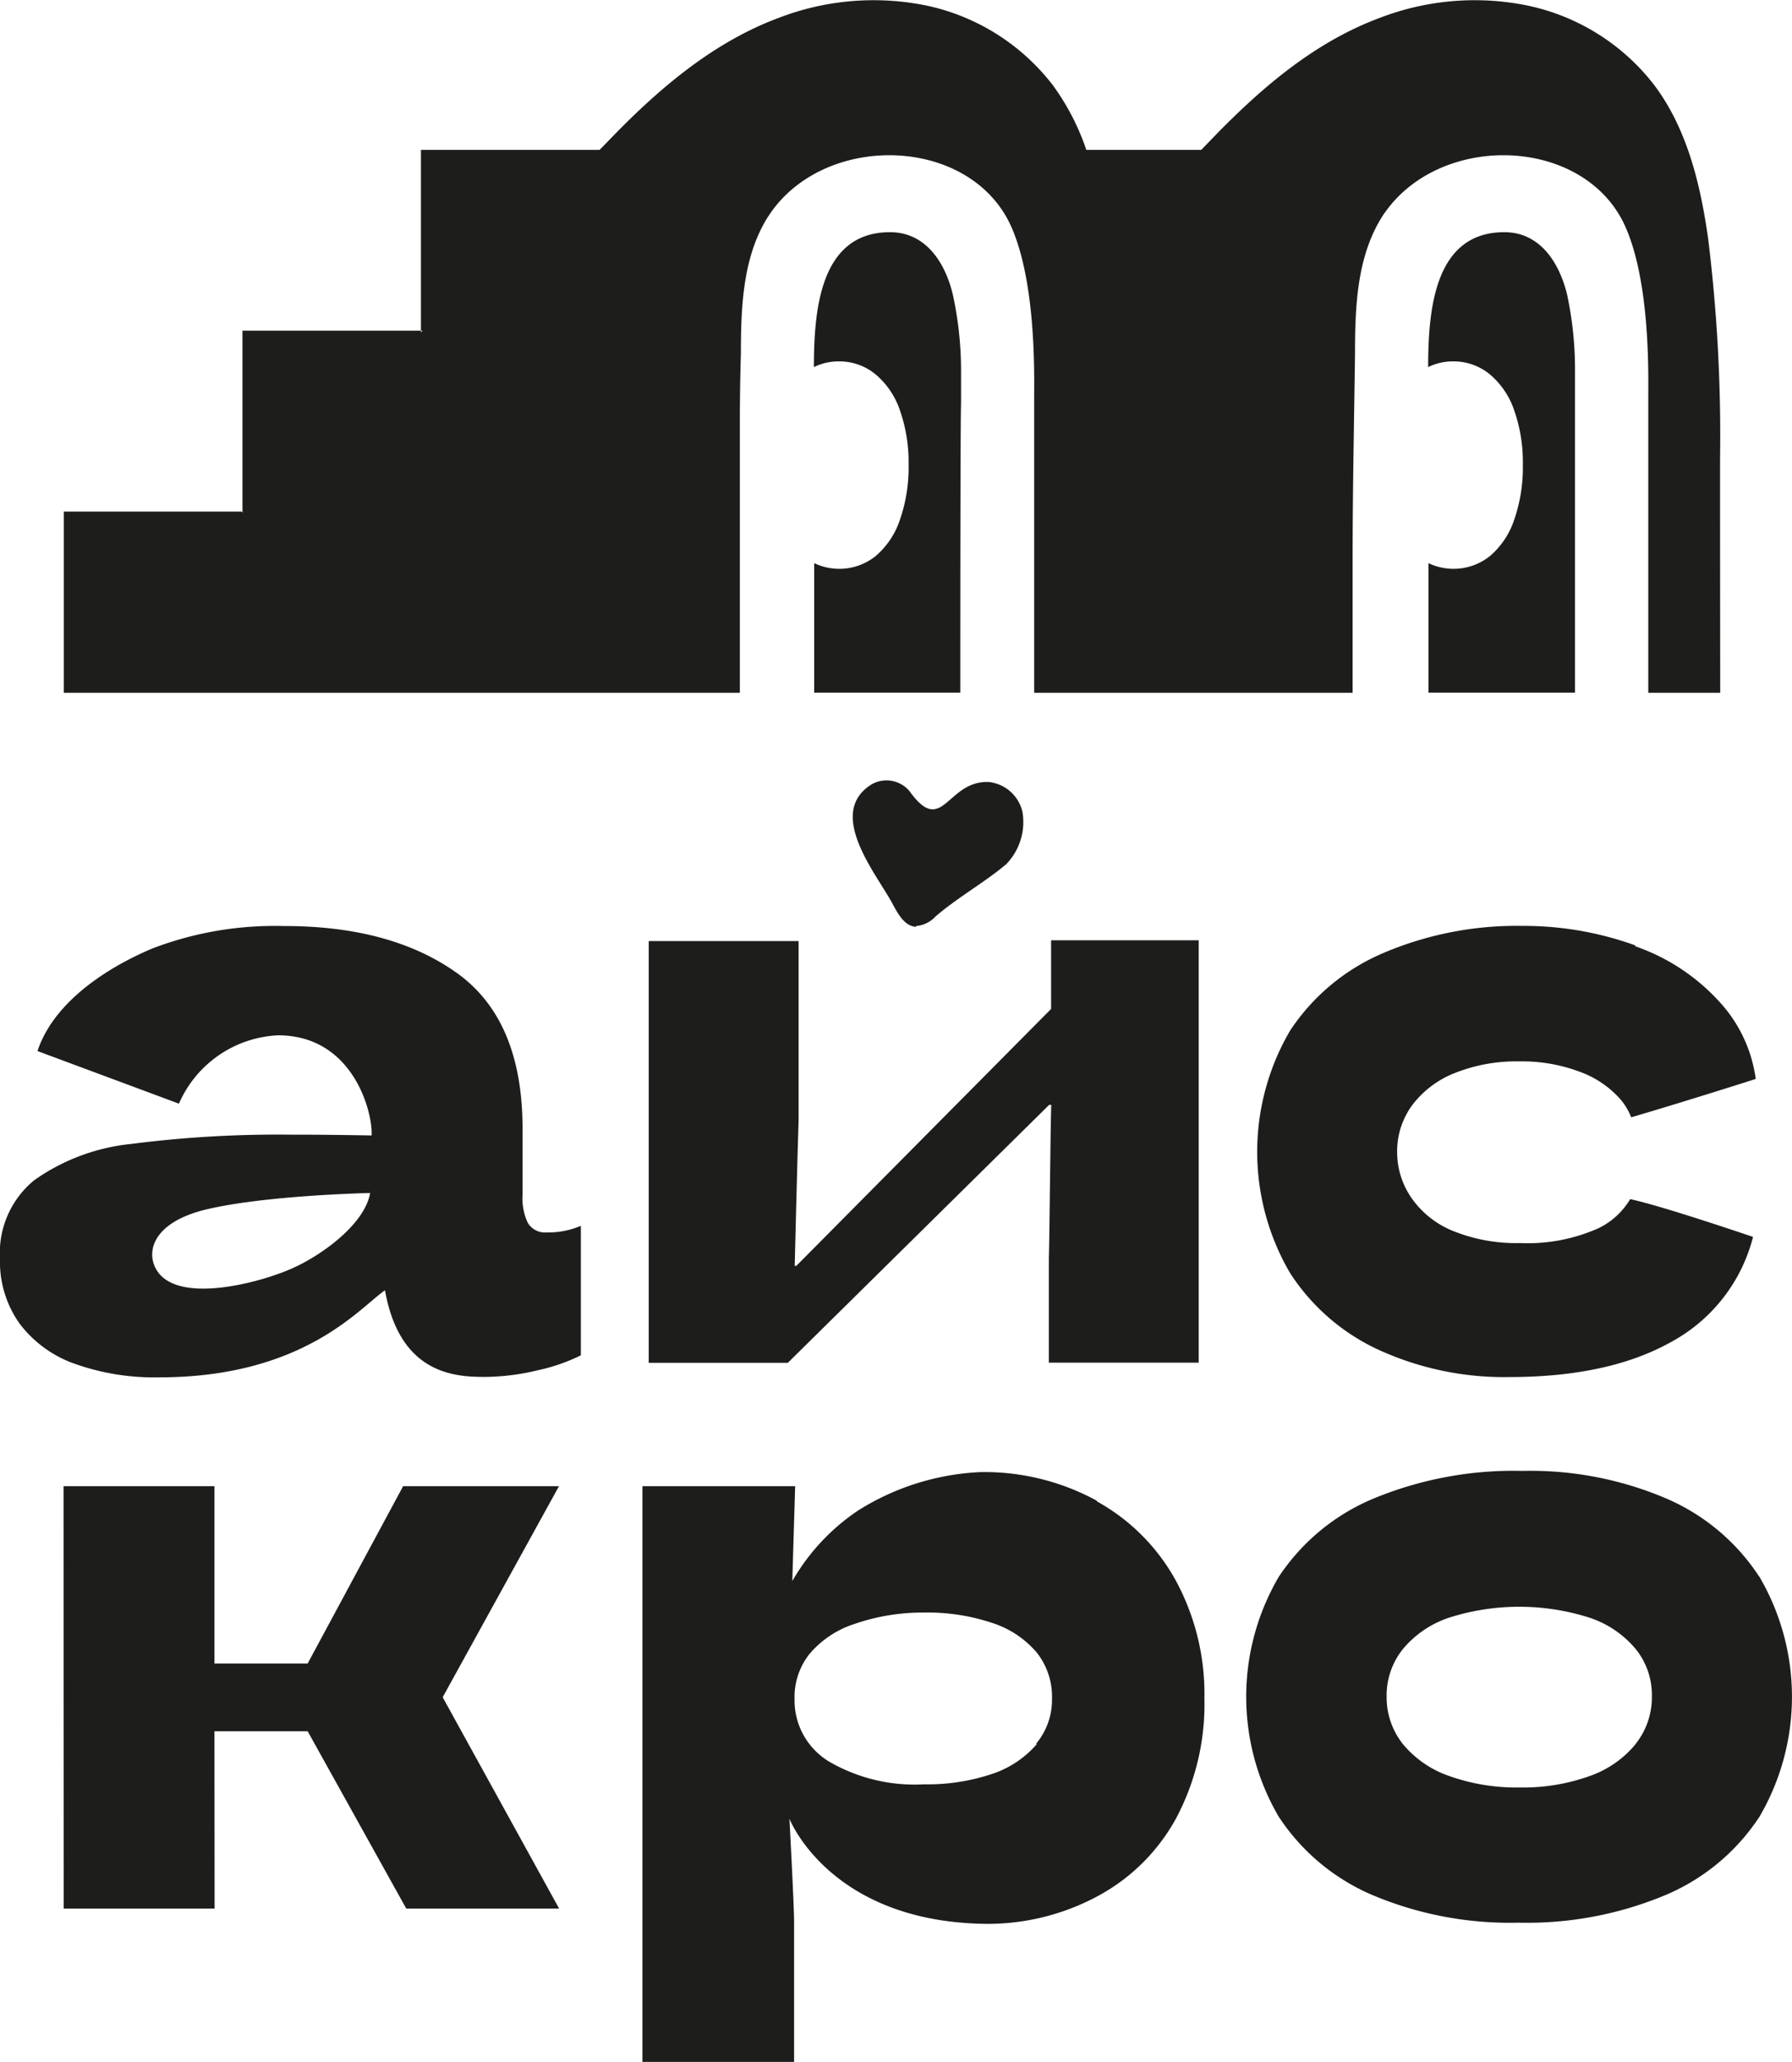
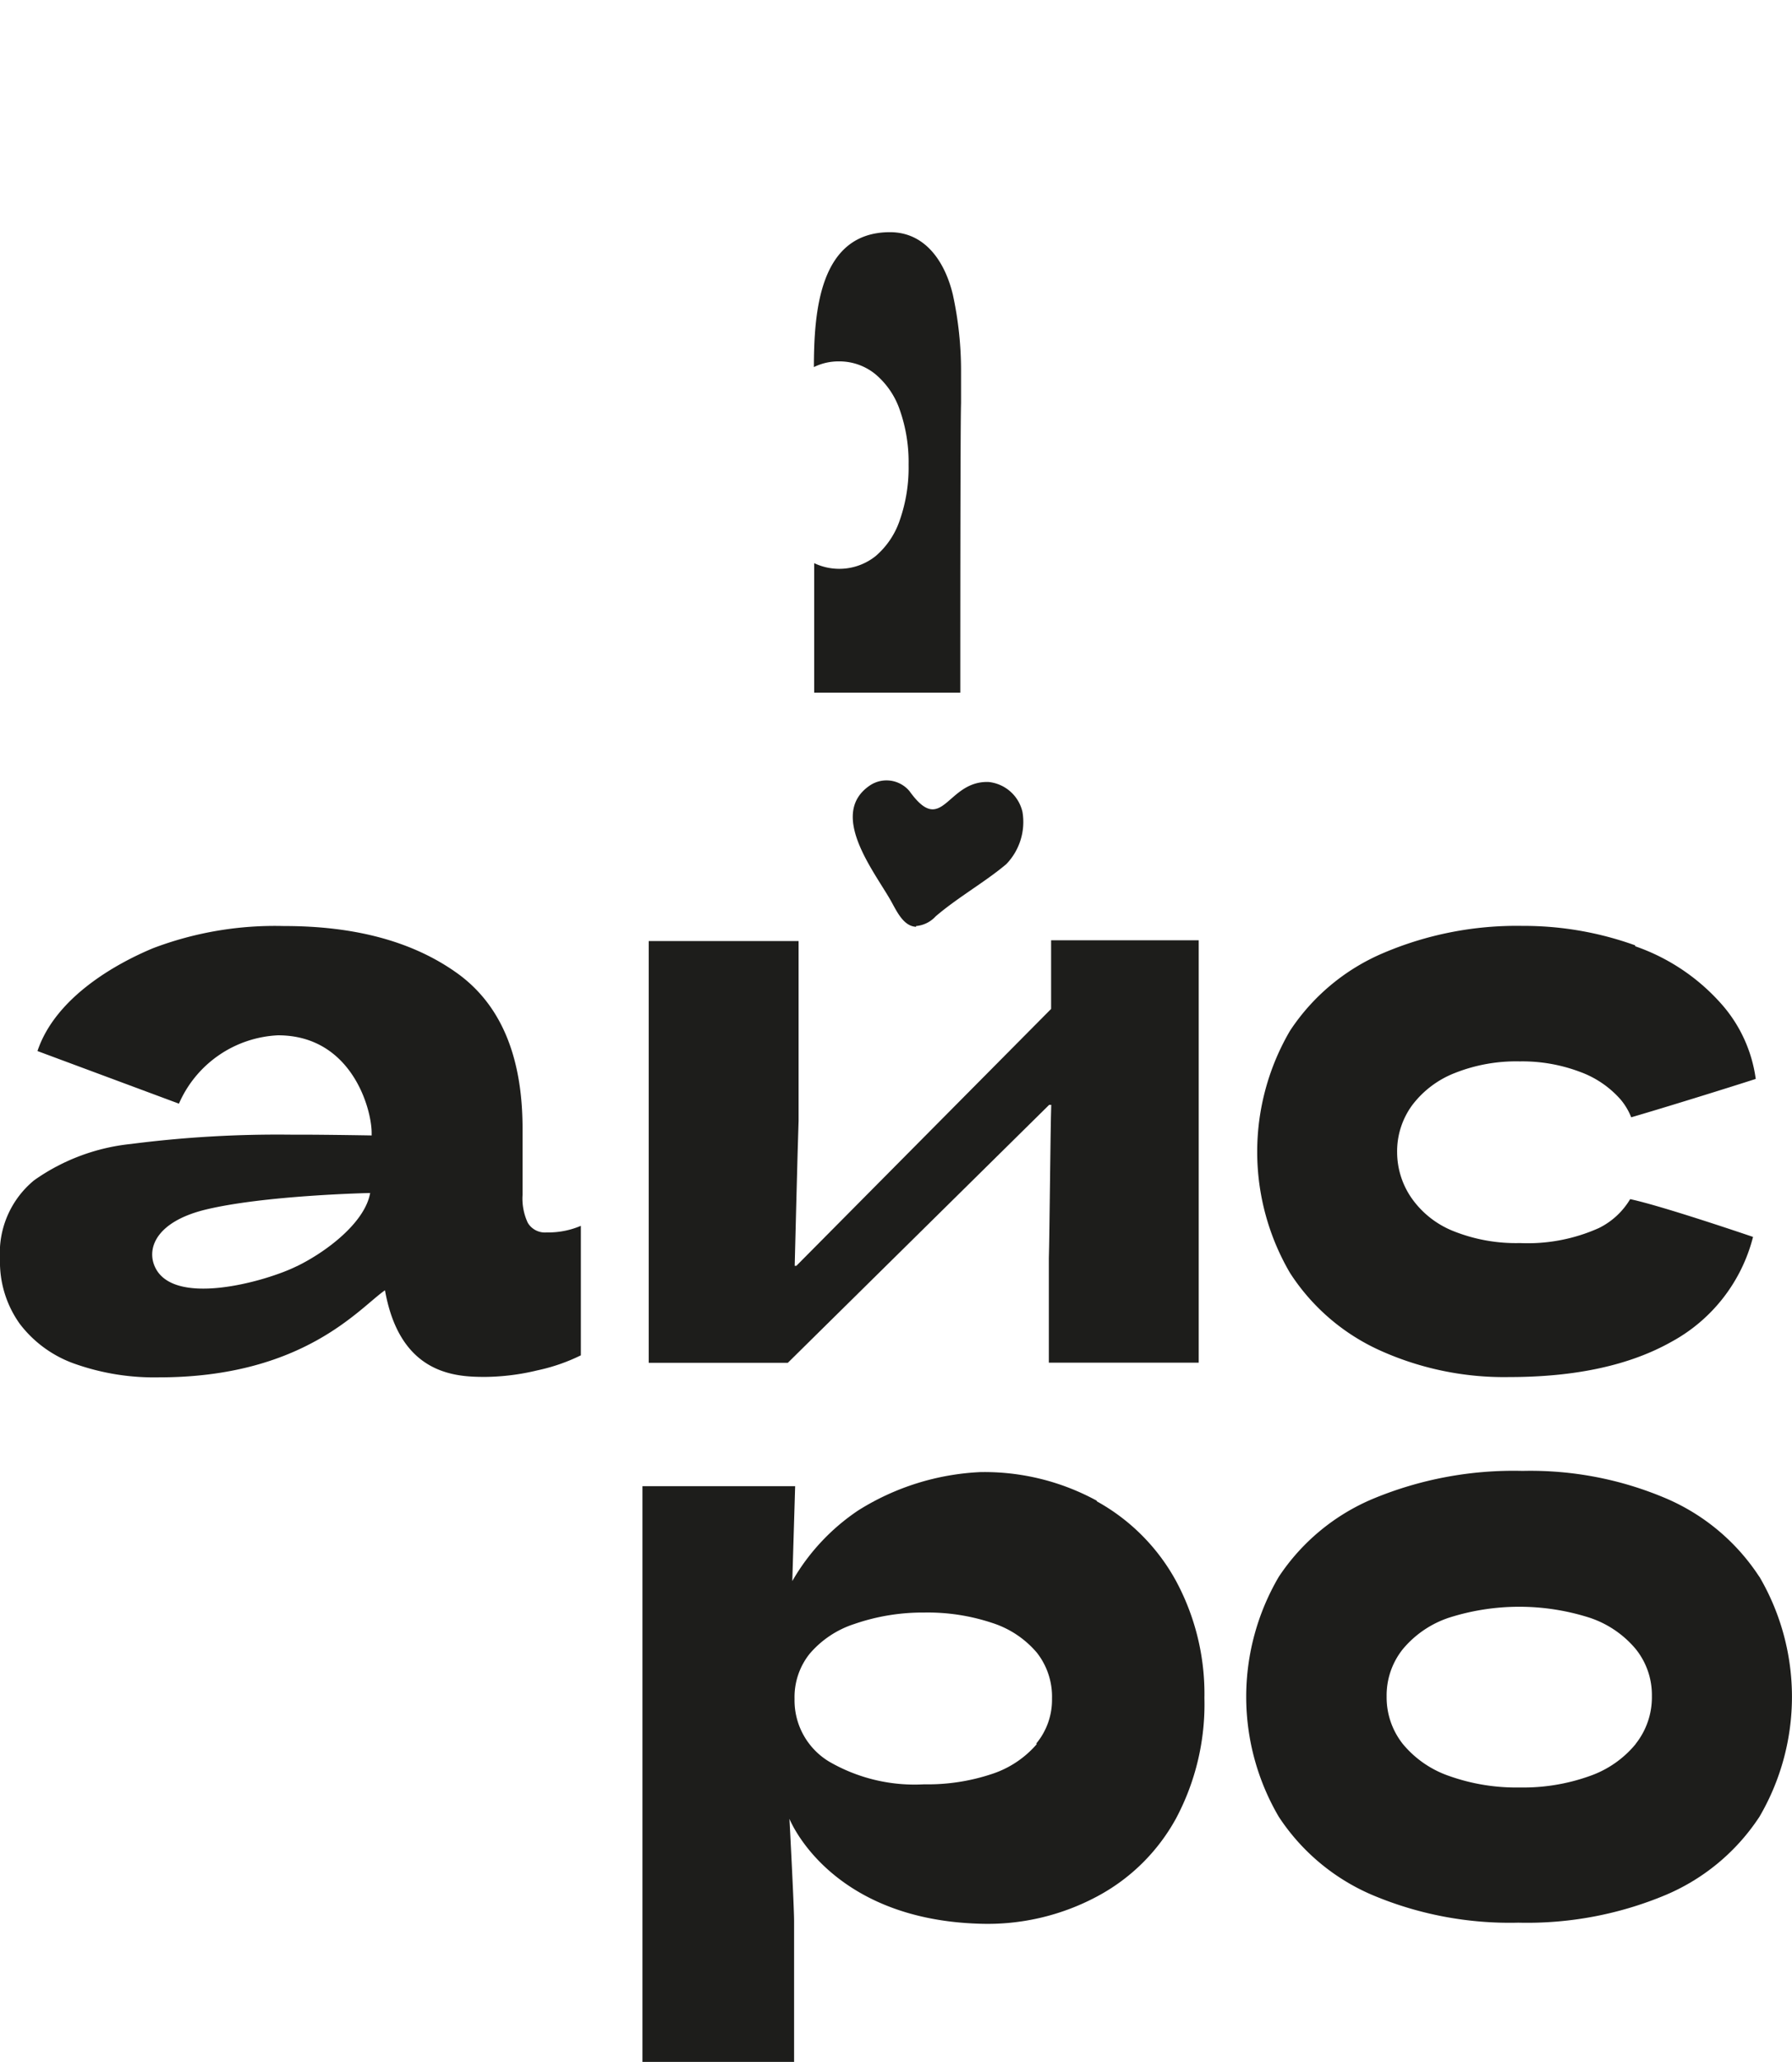
<svg xmlns="http://www.w3.org/2000/svg" id="Layer_1" data-name="Layer 1" viewBox="0 0 119.58 137.56">
  <title>logo_ice_cro сердце</title>
  <path d="M118.52,106.6a14,14,0,0,0-6.25-5.23,23.1,23.1,0,0,0-9.54-1.82,24.42,24.42,0,0,0-9.93,1.84,14.07,14.07,0,0,0-6.34,5.23,15.83,15.83,0,0,0,0,16,14.06,14.06,0,0,0,6.26,5.23,23.57,23.57,0,0,0,9.73,1.84,23.91,23.91,0,0,0,9.81-1.84,14,14,0,0,0,6.28-5.23,15.85,15.85,0,0,0,0-16m-8.26,11.15a6.91,6.91,0,0,1-3.08,2.14,13.13,13.13,0,0,1-4.65.76,13.34,13.34,0,0,1-4.7-.76,6.94,6.94,0,0,1-3.1-2.13,5,5,0,0,1-1.09-3.18,4.93,4.93,0,0,1,1.09-3.17,6.8,6.8,0,0,1,3.08-2.09,15.44,15.44,0,0,1,9.36,0,6.81,6.81,0,0,1,3.08,2.08,4.88,4.88,0,0,1,1.09,3.14,5,5,0,0,1-1.08,3.2" transform="translate(-1.13 -1.42)" style="fill:#1d1d1b" />
  <path d="M110.25,64.49a21.93,21.93,0,0,0-7.53-1.3A22.69,22.69,0,0,0,93.44,65a14,14,0,0,0-6.23,5.19,16,16,0,0,0,0,16.15,14,14,0,0,0,6,5.17,20.12,20.12,0,0,0,8.62,1.78q6.65,0,10.83-2.35a11.07,11.07,0,0,0,5.45-7s-6.06-2.07-8.2-2.52a5,5,0,0,1-2.09,1.93,11.6,11.6,0,0,1-5.26,1,11.23,11.23,0,0,1-4.4-.78,6.21,6.21,0,0,1-2.8-2.17,5.38,5.38,0,0,1-1-3.11,5.2,5.2,0,0,1,1-3.13,6.54,6.54,0,0,1,2.84-2.15,11.08,11.08,0,0,1,4.34-.78,10.9,10.9,0,0,1,4,.69,6.62,6.62,0,0,1,2.73,1.85,4.27,4.27,0,0,1,.71,1.19c2.07-.6,6.39-1.94,8.31-2.56a9.45,9.45,0,0,0-2.16-4.85,13.62,13.62,0,0,0-5.88-4" transform="translate(-1.13 -1.42)" style="fill:#1d1d1b" />
  <path d="M36.35,83A3.82,3.82,0,0,1,36,81.14V76.72q0-7.27-4.4-10.4T20.07,63.2a22.89,22.89,0,0,0-8.73,1.48c-2.4,1-6.5,3.24-7.71,6.86l9.44,3.51a7.6,7.6,0,0,1,6.61-4.56c4.91,0,6.25,4.9,6.25,6.51v.17q-3.64-.06-5.24-.05a76.73,76.73,0,0,0-10.83.62,13.58,13.58,0,0,0-6.45,2.42A6.27,6.27,0,0,0,1.13,85.4a7.1,7.1,0,0,0,1.32,4.34,7.9,7.9,0,0,0,3.71,2.68,15.9,15.9,0,0,0,5.57.89c9.67,0,13.39-4.64,15.09-5.81,1,5.64,4.72,5.78,6.68,5.78A15.38,15.38,0,0,0,37,92.84a12.32,12.32,0,0,0,2.89-1V83.2a5.51,5.51,0,0,1-2.28.44A1.33,1.33,0,0,1,36.35,83m-15.43,2.9c-2,1-8.49,2.86-9.53-.16-.4-1.18.28-2.79,3.29-3.58,3.94-1,11.15-1.15,11.15-1.15-.34,1.94-2.85,3.89-4.9,4.89" transform="translate(-1.13 -1.42)" style="fill:#1d1d1b" />
-   <polygon points="26.9 99.15 20.53 110.98 14.31 110.98 14.31 99.15 4.24 99.15 4.25 127.33 14.32 127.33 14.31 115.5 20.53 115.5 27.11 127.33 37.31 127.33 29.54 113.23 37.3 99.15 26.9 99.15" style="fill:#1d1d1b" />
  <path d="M74.32,101.54a15.65,15.65,0,0,0-7.78-1.91,16.75,16.75,0,0,0-8.13,2.55A14.14,14.14,0,0,0,54,106.9l.19-6.33H44V139H54.12V129.6c0-1-.31-6.84-.31-6.84s2.61,6.7,12.69,7a15.49,15.49,0,0,0,7.84-1.82,12.92,12.92,0,0,0,5.28-5.23,16.2,16.2,0,0,0,1.88-8,15.87,15.87,0,0,0-1.89-7.81,13.42,13.42,0,0,0-5.29-5.32m-4,16.19a6.69,6.69,0,0,1-3,2,13.53,13.53,0,0,1-4.53.69,11.37,11.37,0,0,1-6.34-1.52,4.77,4.77,0,0,1-2.3-4.18,4.63,4.63,0,0,1,1-3,6.58,6.58,0,0,1,3-2A13.94,13.94,0,0,1,62.8,109a13.57,13.57,0,0,1,4.53.69,6.49,6.49,0,0,1,3,2,4.75,4.75,0,0,1,1,3.06,4.56,4.56,0,0,1-1.06,3" transform="translate(-1.13 -1.42)" style="fill:#1d1d1b" />
  <path d="M71.12,92.33h10V64.15H71.27l0,4.58-17,17.14h-.11s.2-8.07.26-9.67v-12h-10V92.34H53.7L71.14,75.13h.14c-.06,1.72-.11,8.69-.16,10.23Z" transform="translate(-1.13 -1.42)" style="fill:#1d1d1b" />
  <path d="M62.26,63.2a2,2,0,0,0,1.31-.65c1.37-1.17,3-2.12,4.33-3.17l.37-.3a4.05,4.05,0,0,0,1.09-3.49,2.59,2.59,0,0,0-2.26-2c-2.81-.1-3.06,3.7-5.28.61a2,2,0,0,0-2.58-.42c-3,1.94.42,6,1.44,7.92.37.68.81,1.52,1.58,1.55" transform="translate(-1.13 -1.42)" style="fill:#1d1d1b" />
-   <path d="M105.7,21.06c-.52-2.12-1.8-4.15-4.19-4.15-4.73,0-5.07,5.34-5.08,9a3.72,3.72,0,0,1,1.65-.38,3.8,3.8,0,0,1,2.45.85,5.38,5.38,0,0,1,1.64,2.41,10.47,10.47,0,0,1,.58,3.64,10.64,10.64,0,0,1-.58,3.67,5.43,5.43,0,0,1-1.62,2.42,3.89,3.89,0,0,1-4.1.47c0,2.79,0,5.84,0,8.64h9.78c0-2.28,0-17.87,0-19.31,0-.66,0-1.32,0-2A23.88,23.88,0,0,0,105.7,21.06Z" transform="translate(-1.13 -1.42)" style="fill:#1d1d1b" />
-   <path d="M115.91,35.4c0-1.13,0-2.26,0-3.4a107.23,107.23,0,0,0-.79-14.61c-.51-3.66-1.41-7.4-3.63-10.33a14.43,14.43,0,0,0-8.38-5.26,17.62,17.62,0,0,0-9.9.81C89,4.17,85.54,7.08,82.43,10.24l-1.14,1.18H73.62a15.94,15.94,0,0,0-2.26-4.35A14.43,14.43,0,0,0,63,1.8a17.62,17.62,0,0,0-9.9.81C48.9,4.17,45.4,7.08,42.29,10.24l-1.15,1.18H29.22V23.48h.11l-.11.11v-.11H17.31V35.55h.06l-.06.06v-.06H5.39V47.64H50.5v-18q0-2.32.07-4.64c0-3.12.13-6.42,1.77-9.06l.27-.4c3.81-5.33,13.32-5,16,1,1.59,3.58,1.54,9.33,1.53,11.1,0,1.36,0,17.62,0,20H91.39c0-.88,0-3.83,0-8.93,0-4.57.1-9.14.16-13.71,0-3.12.13-6.42,1.77-9.06.08-.14.17-.27.27-.4,3.81-5.33,13.32-5,16,1,1.59,3.58,1.54,9.33,1.53,11.1,0,1.36,0,17.62,0,20h4.8S115.91,38,115.91,35.4Z" transform="translate(-1.13 -1.42)" style="fill:#1d1d1b" />
  <path d="M64.71,21.06c-.51-2.12-1.8-4.15-4.19-4.15-4.73,0-5.07,5.34-5.08,9a3.72,3.72,0,0,1,1.65-.38,3.8,3.8,0,0,1,2.45.85,5.39,5.39,0,0,1,1.64,2.41,10.45,10.45,0,0,1,.58,3.64,10.59,10.59,0,0,1-.58,3.67,5.43,5.43,0,0,1-1.62,2.42,3.89,3.89,0,0,1-4.1.47c0,2.79,0,5.84,0,8.64h9.75c0-2.29,0-17.88.05-19.31,0-.66,0-1.32,0-2A23.76,23.76,0,0,0,64.71,21.06Z" transform="translate(-1.13 -1.42)" style="fill:#1d1d1b" />
</svg>